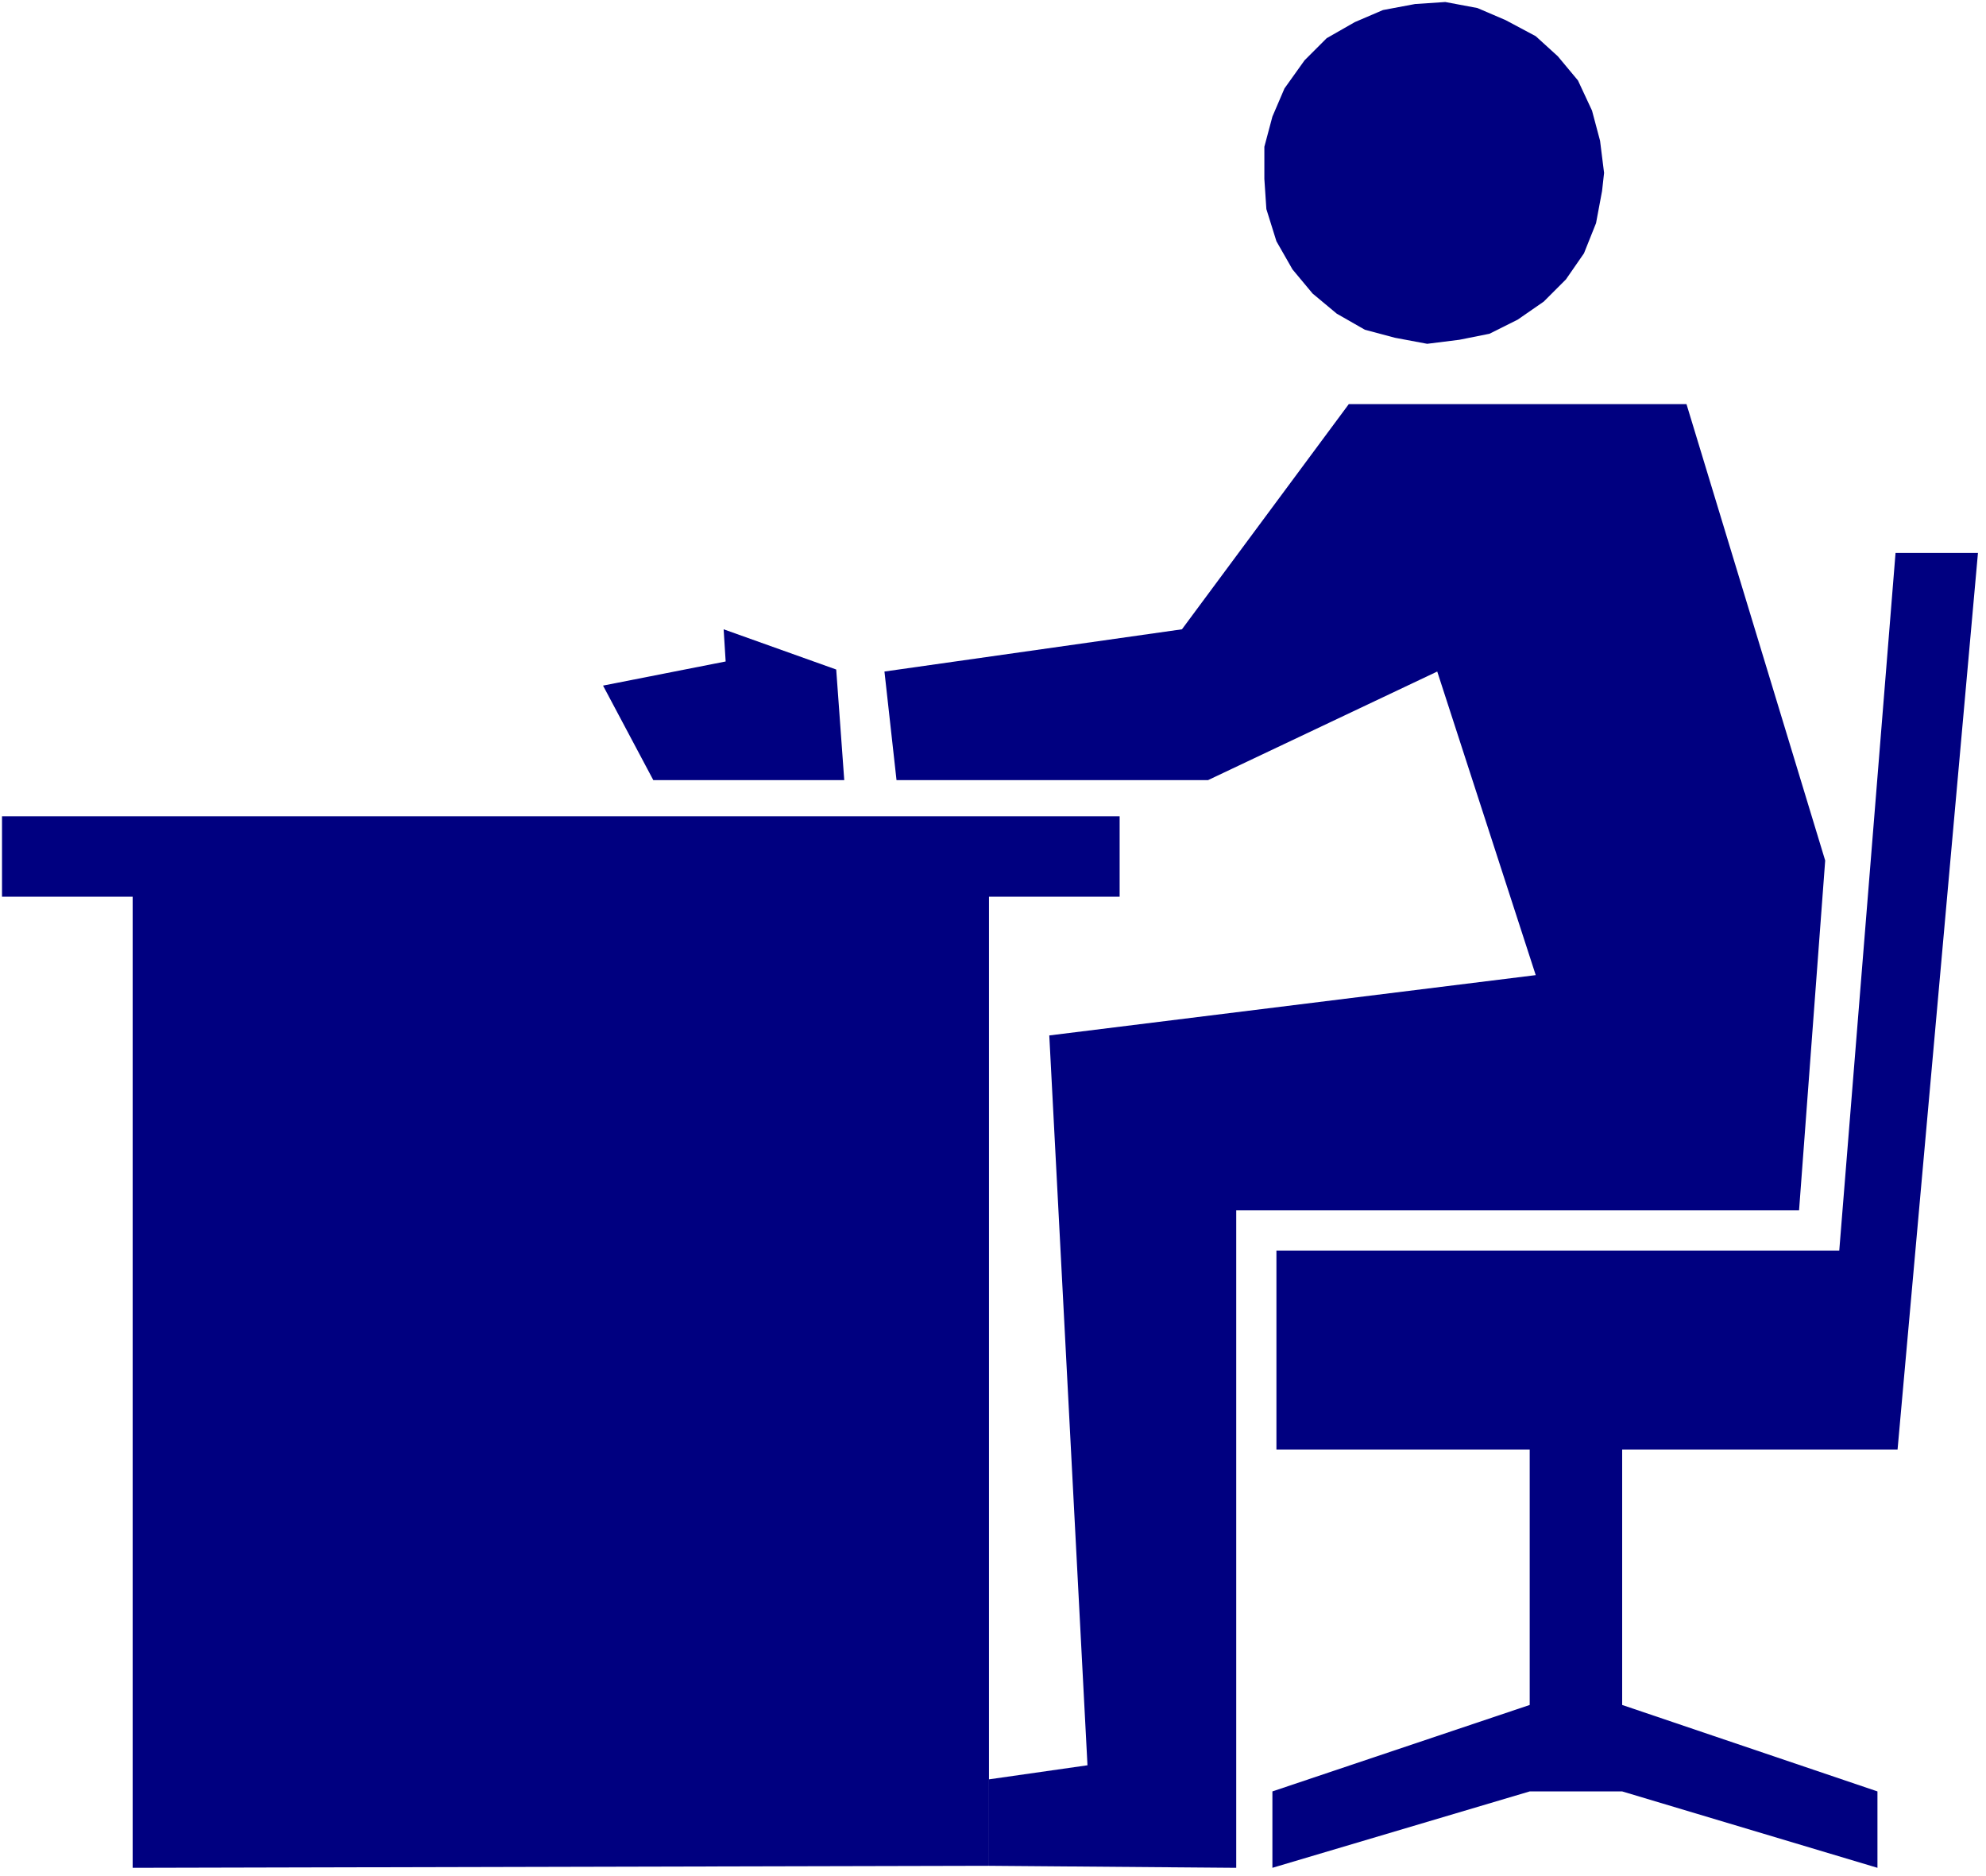
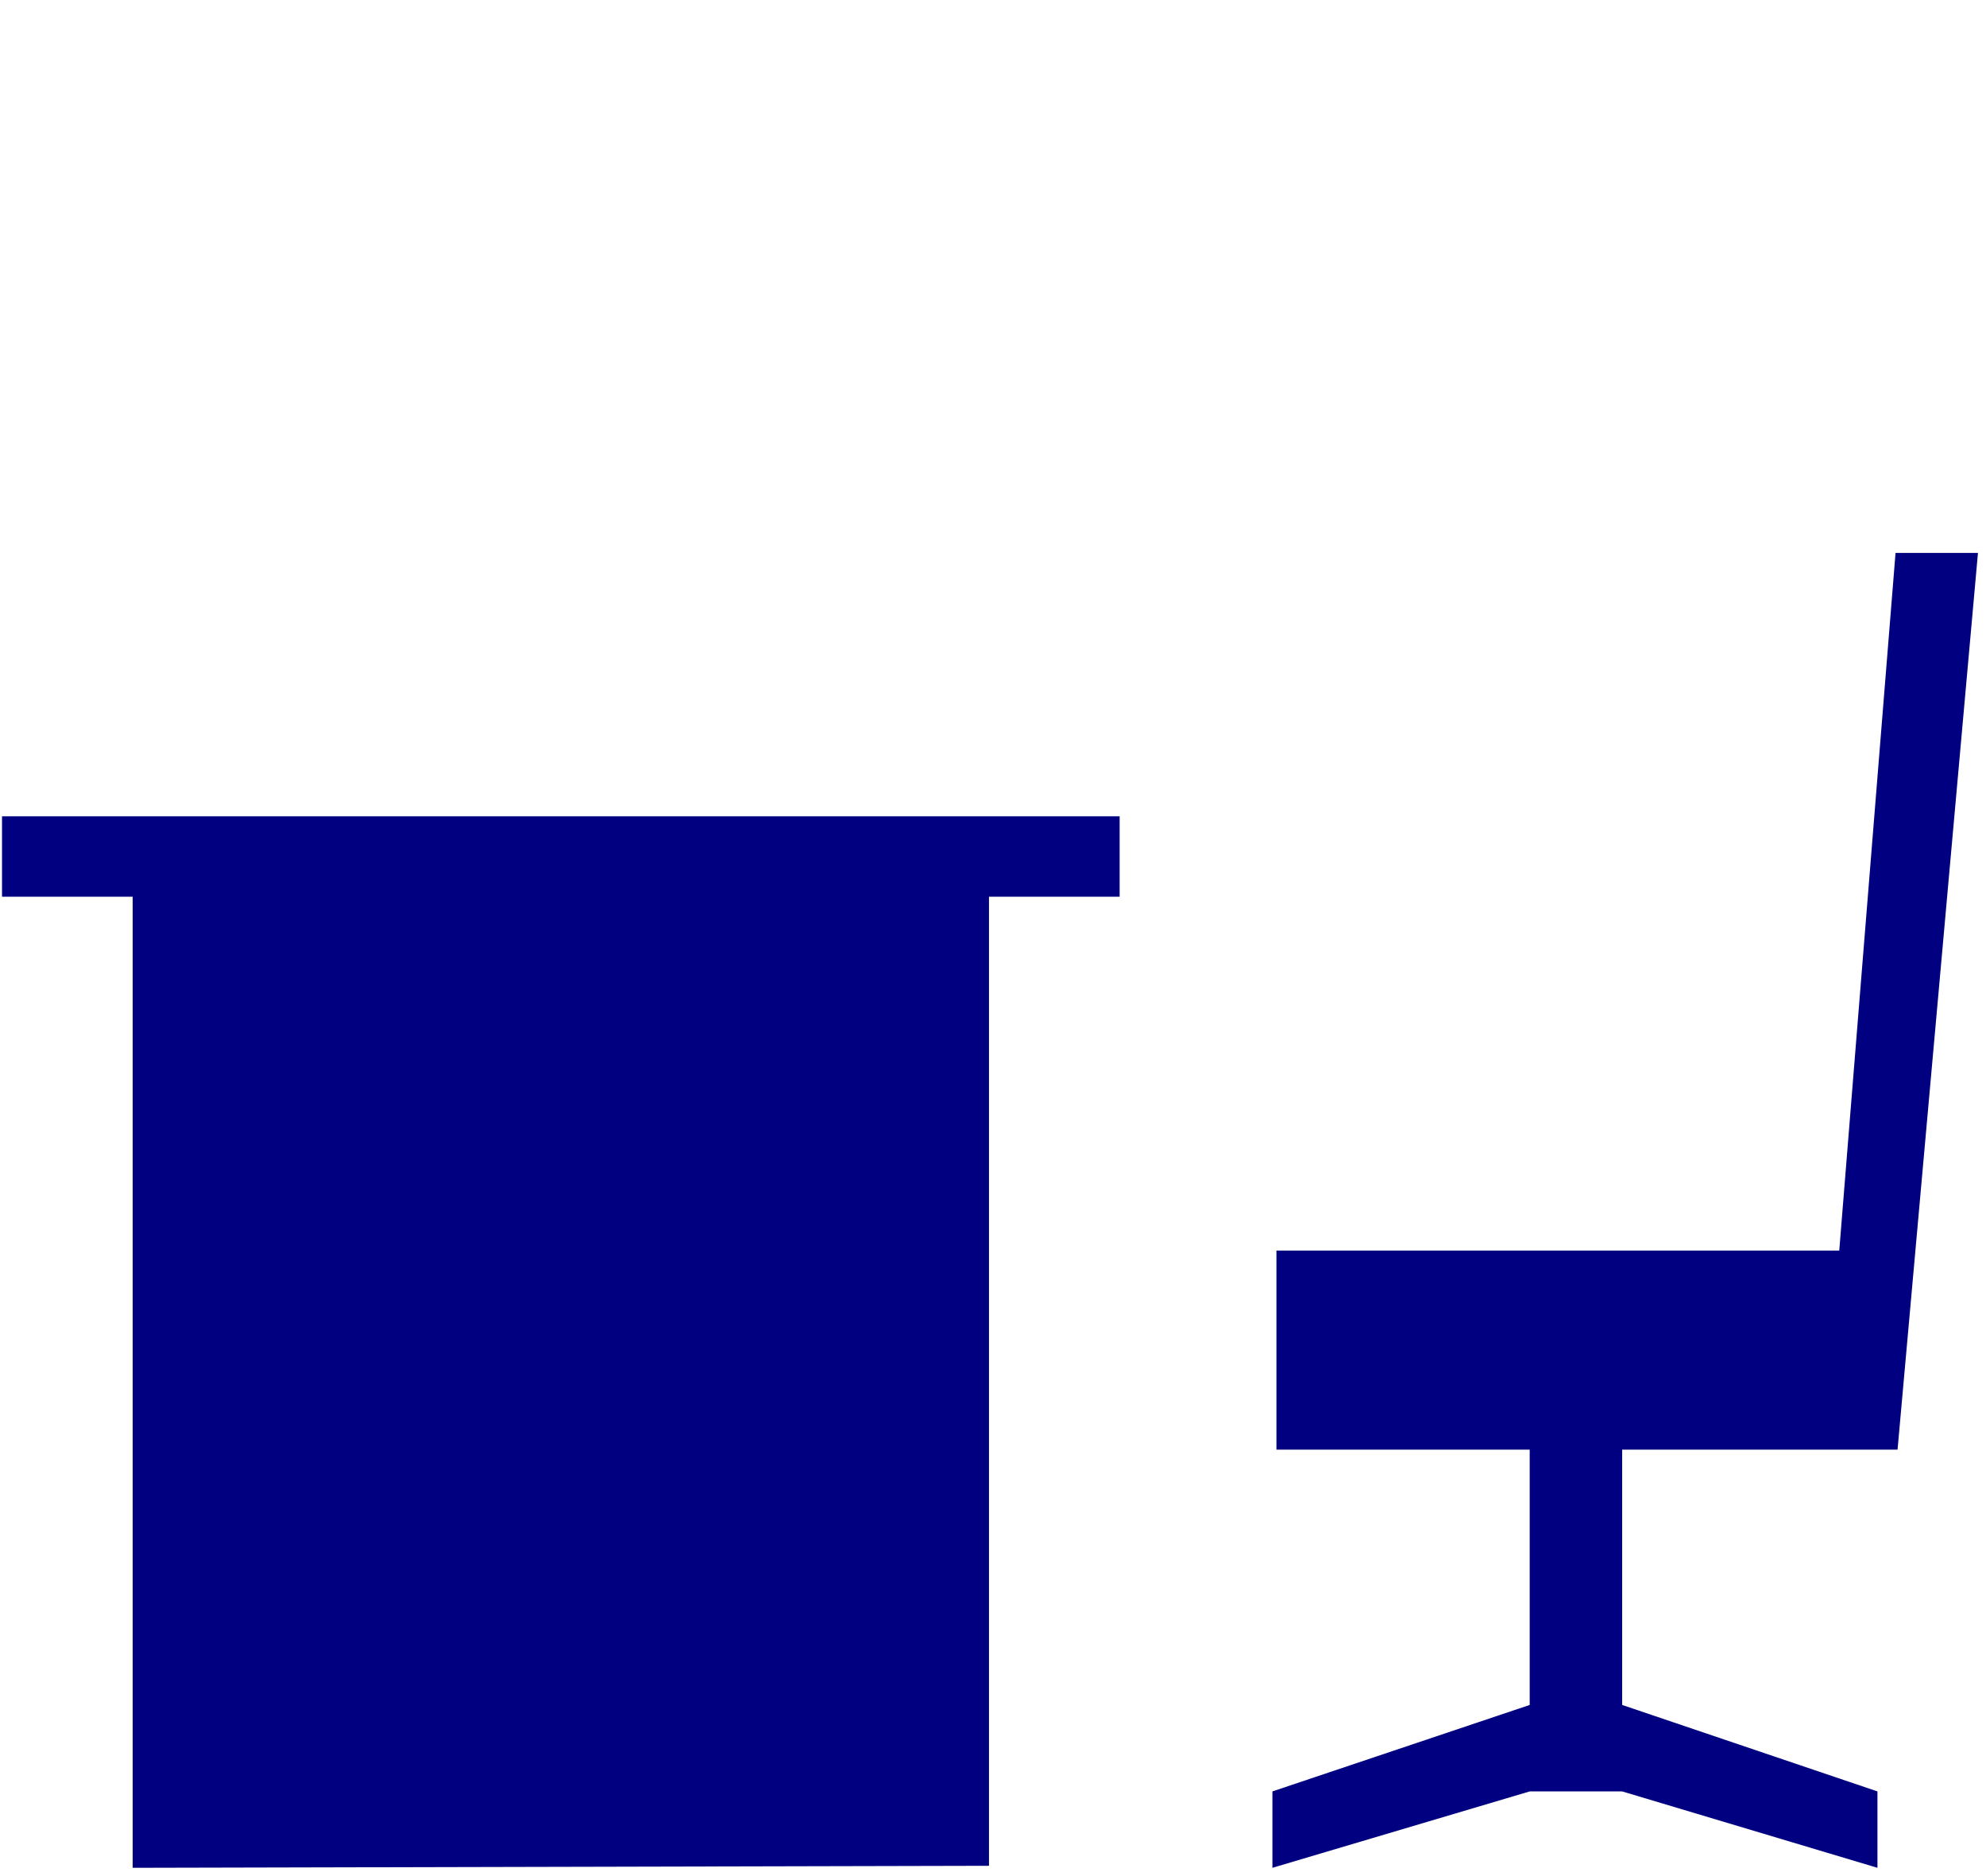
<svg xmlns="http://www.w3.org/2000/svg" fill-rule="evenodd" height="298.533" preserveAspectRatio="none" stroke-linecap="round" viewBox="0 0 988 933" width="316.133">
  <style>.pen1{stroke:none}.brush1{fill:navy}</style>
-   <path class="pen1 brush1" d="m798 86-2-16-4-15-7-15-10-12-11-10-15-8-14-6-16-3-15 1-16 3-14 6-14 8-11 11-10 14-6 14-4 15v16l1 15 5 16 8 14 10 12 12 10 14 8 15 4 16 3 16-2 15-3 14-7 13-9 11-11 9-13 6-15 3-16 1-9zm110 342-13 174H615v327l-123-1v-43l49-7-19-363 242-30-49-151-114 54H446l-6-54 148-21 83-112h168l69 227zm-488-40h-95l-25-47 61-12-1-16 56 20 4 55z" />
  <path class="pen1 brush1" d="M984 275h-41l-28 347H635v99h126v127l-128 43v38l128-38h46l127 38v-38l-127-43V721h137l40-446zM66 929V446H1v-40h556v40h-65v482l-426 1z" />
</svg>